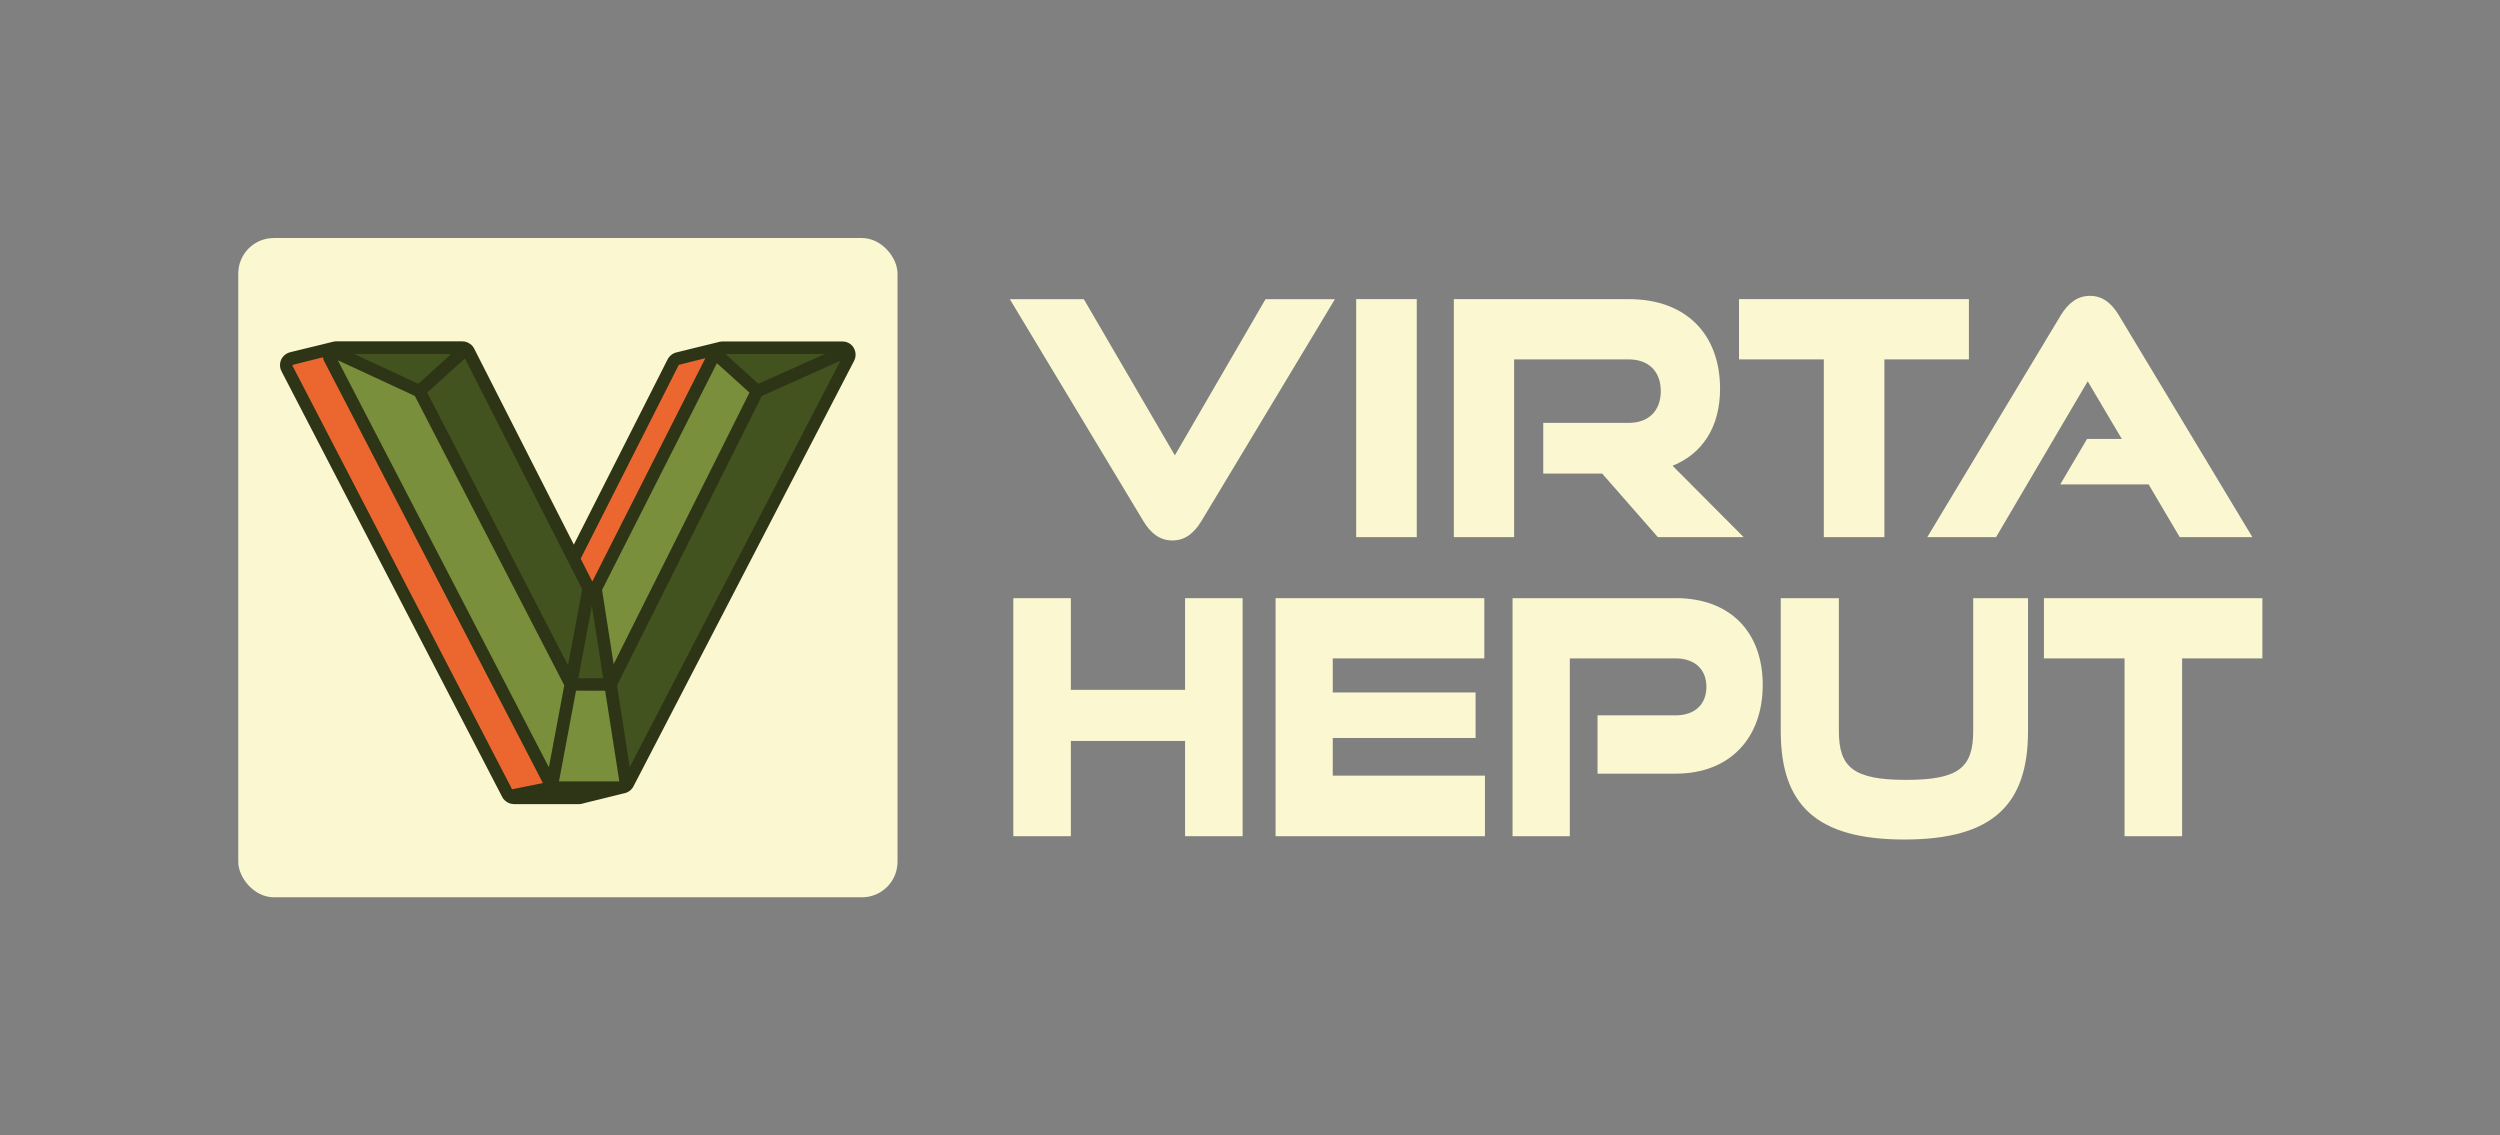
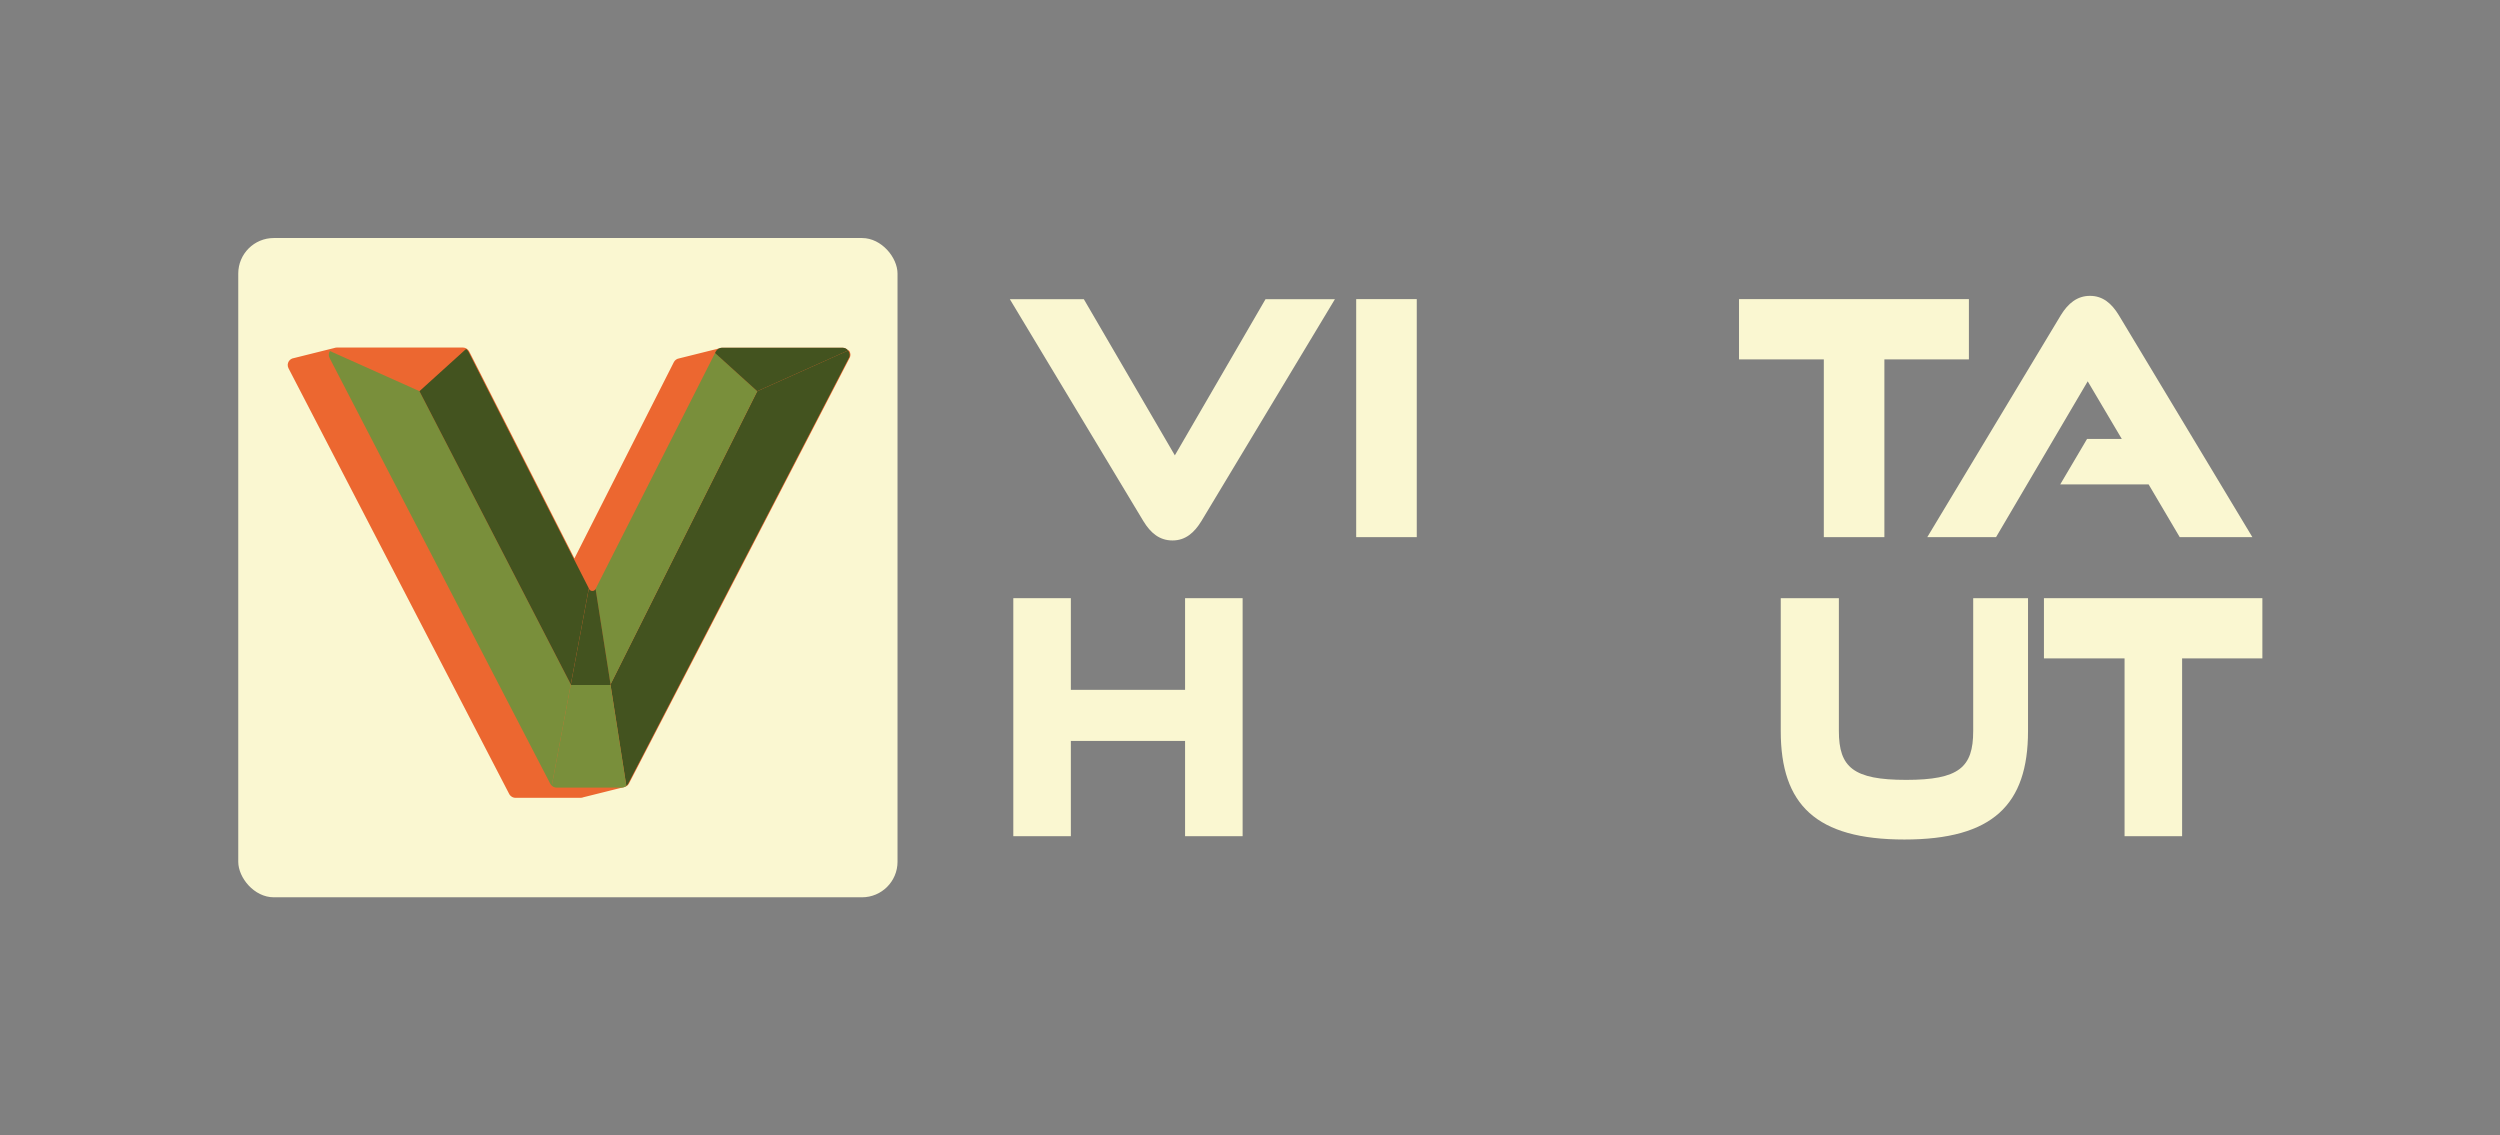
<svg xmlns="http://www.w3.org/2000/svg" id="Layer_1" data-name="Layer 1" viewBox="0 0 430.1 195.28">
  <rect x="0" y="0" width="430.1" height="195.28" fill="#808080" stroke="none" />
  <defs>
    <style>
      .cls-1 {
        fill: none;
      }

      .cls-2 {
        fill: #43531f;
      }

      .cls-3 {
        fill: #2e3517;
      }

      .cls-4 {
        fill: #faf7d1;
      }

      .cls-5 {
        fill: #798f3b;
      }

      .cls-6 {
        fill: #ec6730;
      }

      .cls-7 {
        clip-path: url(#clippath);
      }
    </style>
    <clipPath id="clippath">
      <rect class="cls-1" width="430.1" height="195.28" />
    </clipPath>
  </defs>
  <g class="cls-7">
    <g>
      <path class="cls-4" d="M201.72,92.98c2.2,0,3.72-1.3,4.96-3.32l22.98-38.19h-11.94l-15.6,26.87-15.66-26.87h-12.73l22.98,38.19c1.24,2.03,2.76,3.32,5.01,3.32Z" />
      <rect class="cls-4" x="233.32" y="51.46" width="10.42" height="40.95" />
-       <path class="cls-4" d="M260.48,61.83h19.72c3.44,0,5.52,2.08,5.52,5.46s-2.09,5.46-5.52,5.46h-14.7v8.73h10.14l9.58,10.93h14.76l-12.23-12.28c5.02-2.03,8.17-6.53,8.17-13.24,0-9.41-5.86-15.43-15.72-15.43h-30.08v40.95h10.37v-30.59Z" />
      <polygon class="cls-4" points="313.77 92.41 324.19 92.41 324.19 61.83 338.73 61.83 338.73 51.46 299.18 51.46 299.18 61.83 313.77 61.83 313.77 92.41" />
      <path class="cls-4" d="M343.4,92.41l15.77-26.81,5.86,9.91h-5.97l-4.62,7.83h15.21l5.35,9.07h12.5l-22.98-38.19c-1.24-2.03-2.76-3.32-4.96-3.32s-3.77,1.3-5.01,3.32l-22.98,38.19h11.83Z" />
      <polygon class="cls-4" points="203.88 118.68 193.69 118.68 193.69 118.68 184.23 118.68 184.23 102.91 174.33 102.91 174.33 143.86 184.23 143.86 184.23 127.47 193.69 127.47 193.69 127.47 203.88 127.47 203.88 143.86 213.78 143.86 213.78 102.91 203.88 102.91 203.88 118.68" />
-       <polygon class="cls-4" points="229.29 126.96 235.67 126.96 235.67 126.96 253.86 126.96 253.86 119.13 235.67 119.13 235.67 119.13 229.29 119.13 229.29 113.27 255.36 113.27 255.36 102.91 219.45 102.91 219.45 143.86 255.47 143.86 255.47 133.44 229.29 133.44 229.29 126.96" />
-       <path class="cls-4" d="M288.27,102.91h-28.05v40.95h9.85v-30.59h18.2c3.32,0,5.3,1.91,5.3,4.9s-1.98,4.9-5.3,4.9h-13.43v10.03h13.43c9.42,0,14.99-6.2,14.99-15.27s-5.57-14.93-14.99-14.93Z" />
      <path class="cls-4" d="M339.47,125.78c0,6.25-2.46,8.39-11.53,8.39s-11.58-2.14-11.58-8.39v-22.87h-10v22.87c0,12.67,6.08,18.65,21.27,18.65s21.27-5.97,21.27-18.65v-22.87h-9.43v22.87Z" />
      <polygon class="cls-4" points="351.64 102.91 351.64 113.27 365.51 113.27 365.51 143.86 375.41 143.86 375.41 113.27 389.22 113.27 389.22 102.91 351.64 102.91" />
    </g>
    <rect class="cls-4" x="40.99" y="40.95" width="113.42" height="113.42" rx="6.11" ry="6.11" />
    <path class="cls-6" d="M145.9,60.3c-.21-.28-.55-.47-.96-.47h-20.72c-.15,0-.29.04-.42.09-.08.01-.17.03-.24.06-.08.01-.17.03-.24.06-.08.01-.17.03-.24.06-.08.01-.17.03-.24.06-.08.01-.17.03-.24.06-.08.01-.17.03-.24.06-.08.01-.17.03-.24.06-.08.01-.17.03-.24.06-.08.01-.17.03-.24.06-.08.01-.17.03-.24.06-.08.01-.17.03-.24.06-.08.01-.17.03-.24.06-.08.01-.17.03-.24.06-.08.01-.17.03-.24.06-.08.01-.17.03-.24.06-.08.01-.17.03-.24.06-.08.01-.17.03-.24.06-.08.01-.17.03-.24.06-.08.01-.17.03-.24.06-.08.01-.17.03-.24.06-.08.01-.17.03-.24.06-.08.01-.17.03-.24.06-.08.01-.17.03-.24.06-.08.01-.17.03-.24.06-.08.01-.17.03-.24.06-.08.01-.17.03-.24.06-.08.01-.17.03-.24.06-.08.01-.17.03-.24.06-.08.01-.17.03-.24.06-.38.06-.73.29-.91.64l-.12.24-16.99,33.54-18.1-35.61c-.1-.18-.24-.35-.41-.45-.19-.14-.43-.22-.68-.22h-21.71c-.15,0-.29.04-.42.08-.09.01-.17.03-.24.06-.09.01-.17.03-.24.06-.09.01-.17.03-.24.06-.09.01-.17.03-.24.06-.09.01-.17.03-.24.06-.09.01-.17.03-.24.06-.09.01-.17.03-.24.06-.09.01-.17.03-.24.06-.09.01-.17.03-.24.06-.09.01-.17.03-.24.06-.09.01-.17.03-.24.06-.09.01-.17.03-.24.06-.09.01-.17.03-.24.06-.09.01-.17.03-.24.06-.09.01-.17.03-.24.06-.09.01-.17.03-.24.06-.09.01-.17.03-.24.06-.09.01-.17.03-.24.06-.09.01-.17.03-.24.06-.09.01-.17.03-.24.06-.09.01-.17.03-.24.06-.09.01-.17.03-.24.06-.09.01-.17.03-.24.06-.09.01-.17.03-.24.06-.09.01-.17.03-.24.06-.09.01-.17.03-.24.06-.09.01-.17.03-.24.06-.09.01-.17.03-.24.06-.09.01-.17.03-.24.06-.37.05-.67.26-.86.55-.22.35-.26.8-.04,1.22l37.96,73.22c.06.13.16.25.26.33.23.22.52.33.83.33h11.22c.16,0,.31-.04.46-.1.08-.02.17-.03.24-.06.08-.02.17-.03.24-.06.08-.02.17-.03.24-.06.08-.02.17-.03.24-.06.08-.02.17-.03.24-.06.08-.02.17-.03.24-.06.08-.02.17-.03.24-.06.08-.02.17-.03.24-.06.08-.02.17-.03.24-.06.08-.02.17-.03.24-.06.08-.02.17-.03.24-.06.08-.02.17-.03.24-.06.08-.02.17-.03.24-.06.08-.02.17-.03.24-.06.08-.02.17-.03.24-.06.08-.02.17-.03.24-.06.08-.02.17-.03.24-.06.08-.02.17-.03.24-.06.08-.02.17-.03.24-.06.08-.02.17-.03.24-.06.08-.02.17-.03.24-.06.08-.02.17-.03.24-.06.08-.02.17-.03.24-.06.08-.02.17-.03.24-.06.08-.02.17-.03.24-.06.08-.02.17-.03.24-.06.08-.02.17-.03.24-.06.08-.02.17-.03.24-.06.08-.02.17-.03.24-.06.21-.04.4-.12.57-.25.13-.1.24-.23.31-.38l37.96-73.22c.24-.45.15-.96-.13-1.32Z" />
    <path class="cls-2" d="M146.03,61.61l-37.96,73.22c-.08.15-.18.28-.31.38l-2.73-17.45,25.25-50.46h.01l15.62-7c.28.36.37.86.13,1.32Z" />
    <path class="cls-5" d="M98.2,117.74l-3.27,17.43c-.1-.09-.19-.2-.26-.33L56.71,61.61c-.22-.42-.17-.87.04-1.22l15.4,6.9,26.04,50.44Z" />
    <path class="cls-2" d="M101.3,101.23l-3.1,16.51-26.04-50.44,8.02-7.26c.17.11.31.27.41.45l20.71,40.73Z" />
    <path class="cls-5" d="M107.76,135.21c-.22.18-.49.29-.78.29h-11.22c-.31,0-.6-.12-.83-.33l3.27-17.43.05.11h6.73l.04-.09,2.73,17.45Z" />
    <polygon class="cls-5" points="130.27 67.3 105.03 117.76 102.46 101.32 123.02 60.73 130.27 67.3" />
    <path class="cls-2" d="M105.03,117.76l-.04.09h-6.73l-.05-.11,3.1-16.51.05.11c.23.44.87.44,1.1,0h.01s2.57,16.42,2.57,16.42Z" />
-     <path class="cls-2" d="M80.18,60.04l-8.02,7.26-15.4-6.9c.22-.33.58-.57,1.04-.57h21.71c.25,0,.49.08.68.22Z" />
    <path class="cls-2" d="M145.9,60.3l-15.62,7h-.01l-7.26-6.57.12-.24c.22-.41.64-.67,1.09-.67h20.72c.41,0,.75.19.96.47Z" />
-     <path class="cls-3" d="M146.76,59.65c-.42-.56-1.1-.9-1.82-.9h-20.72c-.17,0-.33.03-.51.07-.06.01-.13.03-.19.05-.08.02-.16.04-.23.06-.08.02-.17.04-.24.06-.08.02-.17.04-.24.06-.09.02-.17.04-.25.06-.08.02-.17.04-.24.06-.08.02-.17.04-.24.06-.09.02-.17.04-.25.06-.08.02-.16.04-.24.06-.09.02-.17.04-.25.06-.08.02-.17.04-.24.06-.08.02-.17.04-.24.06-.09.02-.17.04-.25.06-.08.02-.17.04-.24.06-.08.02-.17.04-.25.06-.08.02-.17.04-.24.06-.09.02-.17.04-.25.06-.08.02-.17.04-.24.06-.08.02-.16.04-.24.06-.09.02-.17.04-.24.06-.08.02-.17.04-.25.06-.08.02-.16.04-.24.06-.08.02-.17.04-.24.06-.09.02-.17.04-.25.06-.09.02-.17.04-.24.06-.08.02-.17.04-.24.06-.09.02-.17.04-.25.06-.08.02-.16.04-.24.06-.09.02-.17.04-.24.06-.09.02-.17.04-.25.06-.68.14-1.28.58-1.61,1.21l-16.14,31.88-17.15-33.73c-.19-.36-.46-.66-.73-.82-.38-.27-.83-.42-1.31-.42h-21.71c-.16,0-.31.02-.47.06-.06.01-.13.03-.19.05-.01,0-.02,0-.04,0-.08.02-.16.04-.24.06-.08.02-.17.04-.24.06-.08.02-.17.04-.24.06-.08.02-.16.04-.24.06-.09.02-.17.04-.25.06-.08.02-.17.04-.24.06-.08.02-.16.04-.24.06-.08.02-.17.04-.24.06-.08.02-.17.04-.25.06-.08.02-.17.04-.24.06-.09.02-.17.04-.25.06-.08.02-.16.04-.24.06-.08.02-.17.04-.25.06-.09.02-.17.04-.25.06-.08.02-.16.04-.24.06-.08.02-.17.04-.25.06-.08.02-.17.04-.25.06-.09.02-.17.04-.25.06-.08.02-.16.04-.24.06-.09.02-.17.04-.25.06-.08.02-.17.04-.24.06-.08.02-.17.04-.24.06-.08.02-.17.04-.25.06-.09.02-.17.04-.25.06-.08.02-.16.04-.24.06-.08.02-.17.04-.24.06-.08.02-.17.04-.25.06-.08.02-.17.04-.25.06-.09.02-.17.04-.25.06-.61.12-1.15.49-1.5,1.02-.43.69-.47,1.54-.09,2.29l37.95,73.2c.15.31.36.53.48.63.43.41.99.63,1.57.63h11.22c.25,0,.5-.05.75-.14.07-.01.14-.03.23-.06.07-.01.15-.03.24-.06.07-.01.15-.03.25-.06.07-.01.15-.03.24-.06.07-.01.15-.03.24-.06.07-.01.15-.03.25-.06.07-.01.15-.03.24-.06.07-.01.15-.03.24-.06.07-.01.15-.03.25-.06.07-.01.15-.03.25-.06.07-.01.15-.03.24-.06.07-.01.15-.03.24-.06.07-.01.15-.03.24-.06.07-.01.15-.03.25-.06.07-.01.15-.03.24-.06.07-.01.15-.03.24-.06.07-.01.15-.03.24-.06.07-.01.15-.03.25-.06.07-.01.15-.03.24-.06.07-.01.15-.03.24-.06.07-.01.15-.03.24-.06.07-.01.15-.03.24-.06.07-.01.15-.03.25-.06.07-.01.15-.03.24-.06.07-.01.15-.03.24-.06.07-.01.15-.03.24-.06.07-.01.15-.03.24-.06.07-.01.15-.03.25-.06.02,0,.04-.01.06-.02.42-.06.82-.23,1.11-.48.26-.2.48-.46.62-.74l37.96-73.21c.41-.79.32-1.76-.23-2.47ZM141.91,60.9l-11.44,5.12-5.66-5.12h17.1ZM123.34,62.48l5.6,5.07-23.37,46.71-1.99-12.77,19.76-39.01ZM103.77,116.68h-4.27s2.33-12.43,2.33-12.43l1.94,12.43ZM116.64,63.05l.11-.22c.03-.06.09-.08.12-.08l4.48-1.13-19.45,38.42-2-3.93,16.74-33.06ZM79.98,61.67l17.75,34.92h0l2.44,4.79-2.45,13.07-24.22-46.91,6.49-5.87ZM77.61,60.91l-5.64,5.11-11.02-5.11h16.66ZM88.1,135.79L50.34,62.96s-.04-.09-.01-.14c.02-.04.06-.06.11-.07l5.11-1.28c.04.22.11.44.21.64l37.64,72.6-5.3,1.08ZM58.11,61.97l13.26,6.15,25.71,49.78-2.65,14.11L58.11,61.97ZM96.17,134.42l2.93-15.6,5.01.02,2.44,15.59h-10.37ZM108.34,131.97l-2.19-14.04,24.92-49.81,13.51-6.05-36.24,69.9Z" />
  </g>
</svg>